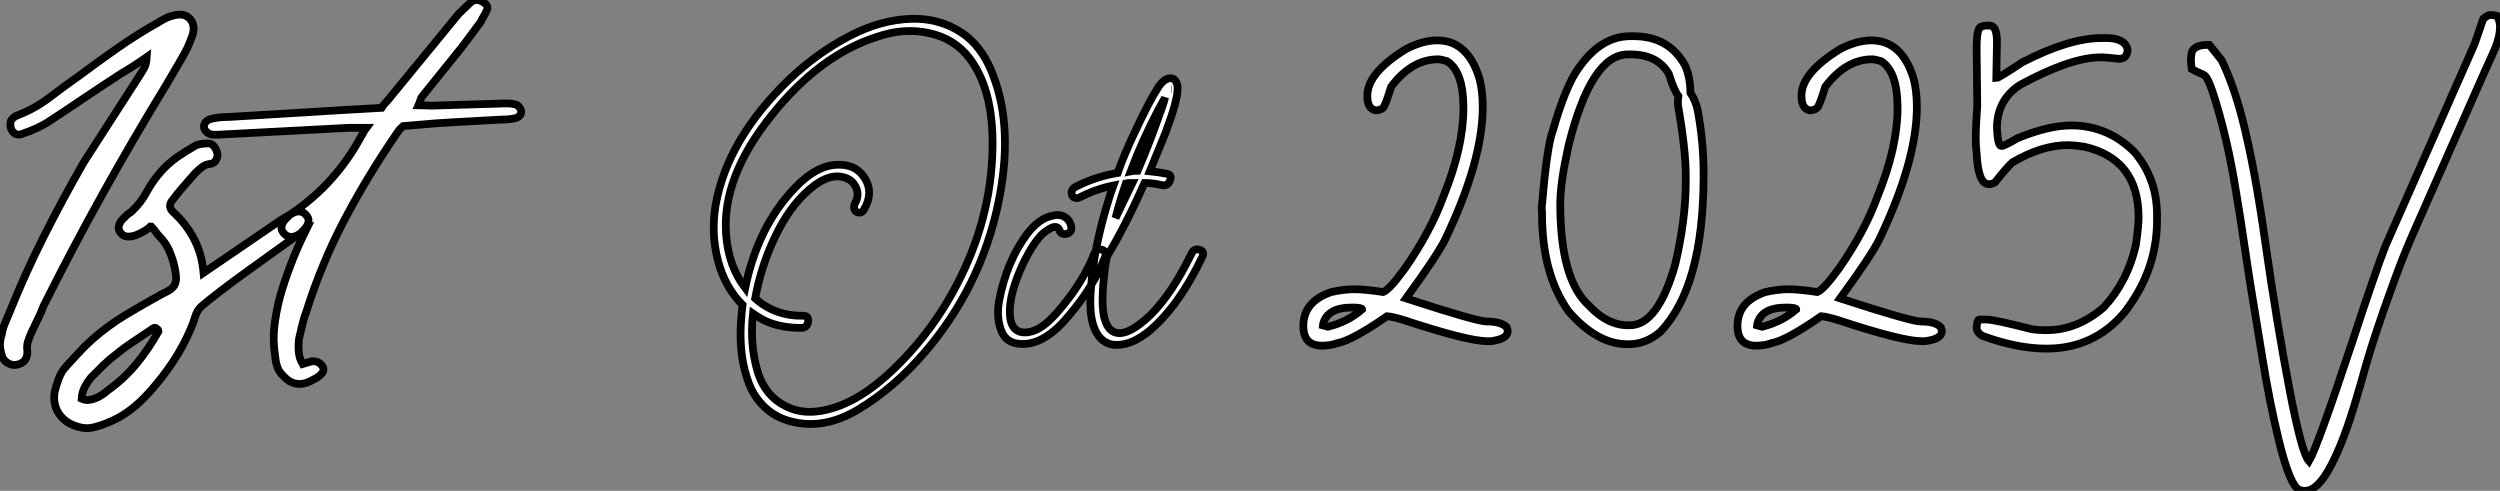
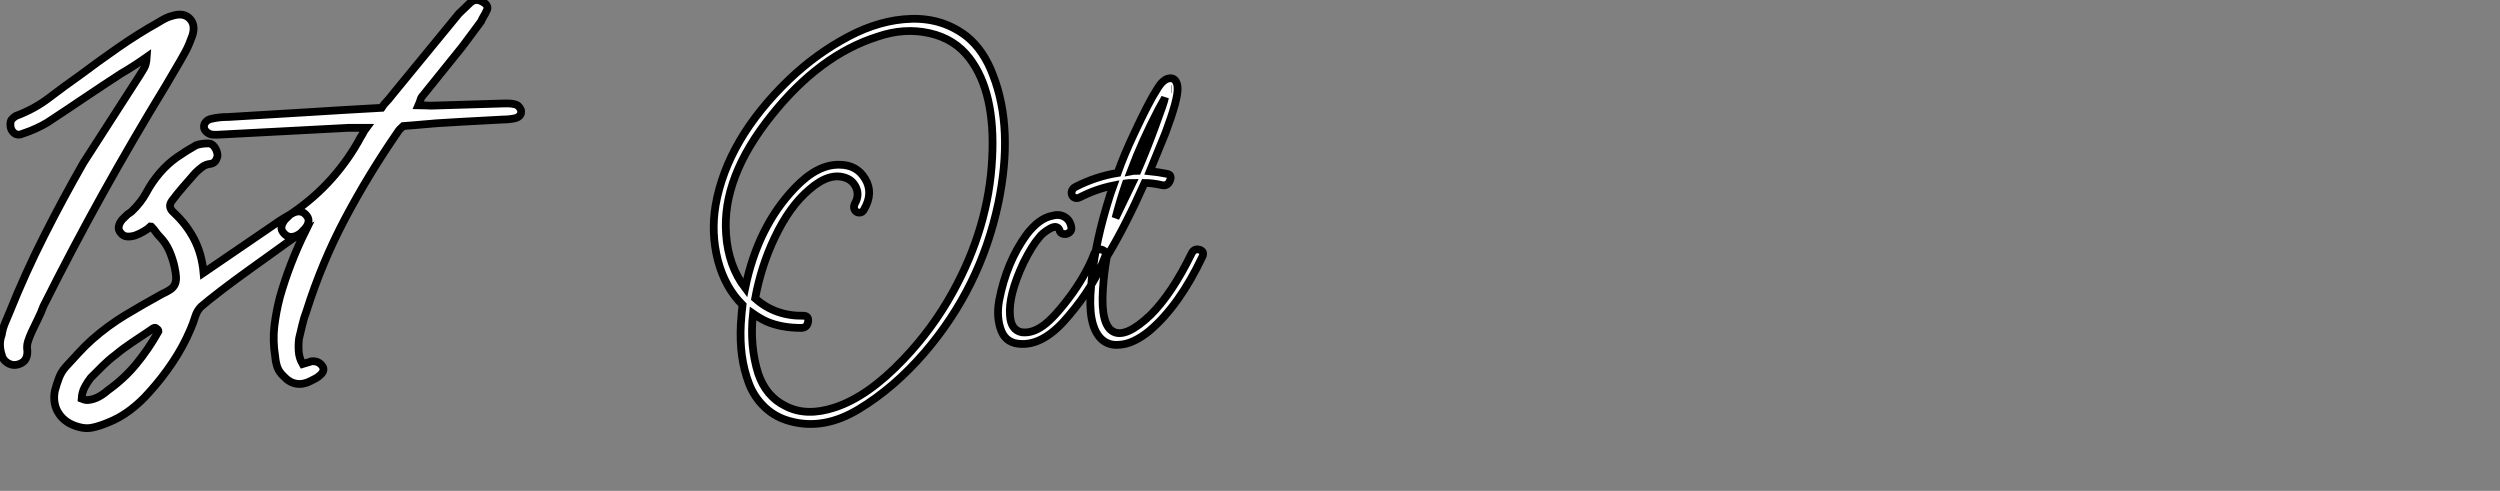
<svg xmlns="http://www.w3.org/2000/svg" viewBox="0.84 -44.149 322.48 63.319">
  <rect x="0.84" y="-44.149" width="322.48" height="63.319" fill="#808080" stroke="none" />
  <path d="M19.77-36.79L19.77-36.79Q18.82-36.12 18.03-35.62Q17.25-35.11 16.46-34.66L16.46-34.66Q14.06-33.10 11.73-31.53Q9.41-29.96 6.94-28.34L6.94-28.34Q5.54-27.50 3.86-26.94L3.86-26.94Q3.14-26.60 2.66-26.99Q2.18-27.38 2.18-28.06L2.18-28.06Q2.18-28.50 2.32-28.70Q2.46-28.90 2.86-29.18L2.86-29.18Q5.26-30.07 7.17-31.53Q9.07-32.98 11.14-34.44L11.14-34.44Q13.61-36.29 16.10-38.02Q18.59-39.76 21.28-41.27L21.28-41.27Q21.73-41.55 22.18-41.78Q22.62-42 23.07-42.11L23.07-42.11Q24.53-42.56 25.31-41.75Q26.10-40.94 25.65-39.54L25.65-39.54Q25.42-38.98 25.23-38.47Q25.03-37.97 24.75-37.46L24.75-37.46Q24.14-36.34 23.52-35.31Q22.90-34.27 22.29-33.21L22.29-33.21Q17.98-26.15 14.06-19.10Q10.14-12.04 6.44-4.65L6.44-4.65Q6.16-3.86 5.74-3.02Q5.32-2.18 4.93-1.34L4.93-1.34Q4.65-0.73 4.45-0.11Q4.26 0.50 4.37 1.12L4.37 1.12Q4.42 2.63 2.97 2.91L2.97 2.91Q2.35 3.02 1.76 2.63Q1.18 2.24 1.06 1.62L1.06 1.62Q0.62 0.22 1.06-0.95L1.06-0.95Q1.18-1.74 1.48-2.46Q1.79-3.19 2.07-3.86L2.07-3.86Q4.09-8.90 6.50-13.66Q8.90-18.42 11.59-23.13L11.59-23.13L18.87-34.44Q19.15-34.89 19.43-35.36Q19.71-35.84 19.77-36.79ZM26.77-4.59L26.77-4.59Q26.26-4.09 26.01-3.28Q25.76-2.46 25.42-1.68L25.42-1.68Q24.47 0.56 23.10 2.60Q21.73 4.65 20.10 6.44L20.10 6.44Q18.98 7.73 17.61 8.76Q16.24 9.80 14.62 10.42L14.62 10.42Q13.66 10.81 12.80 11.00Q11.93 11.20 10.98 10.92L10.98 10.92Q9.30 10.47 8.46 9.24Q7.62 8.01 7.90 6.33L7.90 6.33Q8.12 5.49 8.43 4.65Q8.74 3.81 9.35 3.14L9.35 3.14Q10.14 2.30 10.98 1.37Q11.82 0.45 12.71-0.34L12.71-0.34Q14.73-2.13 17.05-3.53Q19.38-4.93 21.73-6.22L21.73-6.22Q22.46-6.55 22.85-6.83Q23.24-7.11 23.41-7.50Q23.58-7.90 23.55-8.43Q23.52-8.96 23.35-9.74L23.35-9.74Q23.13-10.75 22.68-11.79Q22.23-12.82 21.45-13.61L21.45-13.61Q21.17-13.89 20.92-14.25Q20.66-14.62 20.38-14.90L20.38-14.90Q20.33-14.90 20.33-14.92Q20.33-14.95 20.27-14.95L20.27-14.95Q19.94-14.62 19.40-14.31Q18.87-14 18.34-13.80Q17.81-13.61 17.28-13.64Q16.74-13.66 16.41-14.11L16.41-14.11Q16.07-14.50 16.16-14.95Q16.24-15.40 16.63-15.85L16.63-15.85Q16.86-16.07 17.11-16.32Q17.36-16.58 17.58-16.69L17.58-16.69L17.81-16.86Q19.04-18.03 19.74-19.35Q20.44-20.66 21.45-21.84L21.45-21.84Q22.46-23.02 23.66-23.86Q24.86-24.70 26.15-25.42L26.15-25.42Q26.82-25.65 27.72-25.65L27.72-25.65Q28.17-25.65 28.50-25.20Q28.84-24.75 28.90-24.14L28.90-24.14Q28.90-23.86 28.70-23.49Q28.50-23.13 28.06-23.02L28.06-23.02Q27.38-22.96 26.94-22.62Q26.49-22.29 26.04-21.84L26.04-21.84Q25.26-20.94 24.50-20.08Q23.74-19.21 23.07-18.31L23.07-18.31Q22.40-17.47 23.24-16.74L23.24-16.74Q24.92-15.18 25.90-13.27Q26.88-11.37 27.10-8.96L27.10-8.96L36.12-15.12Q36.74-15.57 37.38-15.96Q38.02-16.35 38.75-16.74L38.75-16.74Q39.76-17.14 40.38-16.35L40.38-16.35Q40.71-15.96 40.63-15.51Q40.54-15.06 40.15-14.62L40.15-14.62Q39.93-14.39 39.68-14.14Q39.42-13.89 39.20-13.78L39.20-13.78Q38.19-13.10 36.46-11.84Q34.72-10.58 32.84-9.24Q30.97-7.90 29.29-6.61Q27.61-5.32 26.77-4.59ZM21.06-1.74L21.06-1.74Q20.89-1.96 20.64-1.82Q20.38-1.68 20.27-1.57L20.27-1.57Q19.10-0.78 17.92 0Q16.74 0.78 15.74 1.62L15.74 1.62Q14.90 2.24 14.11 3.02Q13.33 3.81 12.54 4.59L12.54 4.59Q12.10 5.15 11.76 5.80Q11.42 6.44 11.37 7.28L11.37 7.28Q11.93 7.50 12.21 7.45L12.21 7.45Q12.88 7.39 13.52 7.06Q14.17 6.72 14.73 6.22L14.73 6.22Q16.86 4.70 18.42 2.80Q19.99 0.90 21.28-1.40L21.28-1.40Q21.28-1.62 21.06-1.74ZM48.10-27.66L48.10-27.66L45.81-27.66L28.90-26.77L28.45-26.77Q27.94-26.77 27.58-27.05Q27.22-27.33 27.16-27.66L27.16-27.66Q27.10-28.06 27.36-28.39Q27.61-28.73 28.17-28.84L28.17-28.84Q28.67-28.95 29.20-29.01Q29.74-29.06 30.30-29.06L30.30-29.06Q35.28-29.34 40.12-29.65Q44.97-29.96 50.06-30.24L50.06-30.24Q50.34-30.69 50.71-31.05Q51.07-31.42 51.35-31.81L51.35-31.81L60.03-42.39L61.49-43.79Q62.16-44.41 63-43.96L63-43.96Q63.45-43.74 63.64-43.43Q63.84-43.12 63.56-42.67L63.56-42.67Q63.45-42.39 63.22-42.03Q63-41.66 62.89-41.38L62.89-41.38Q62.33-40.60 61.71-39.79Q61.10-38.98 60.48-38.14L60.48-38.14L55.38-31.81Q55.16-31.58 55.08-31.28Q54.99-30.97 54.82-30.58L54.82-30.58Q55.27-30.58 55.66-30.55Q56.06-30.52 56.45-30.52L56.45-30.52L65.74-30.80Q66.14-30.80 66.50-30.80Q66.86-30.80 67.26-30.69L67.26-30.69Q67.54-30.63 67.73-30.44Q67.93-30.24 68.04-29.96L68.04-29.96Q68.21-29.18 67.31-28.90L67.31-28.90Q66.53-28.73 65.69-28.73L65.69-28.73Q62.83-28.56 59.98-28.42Q57.12-28.28 54.26-28L54.26-28L52.86-27.89Q52.75-27.78 52.56-27.61Q52.36-27.44 52.25-27.27L52.25-27.27Q48.38-21.67 45.36-15.96Q42.34-10.25 40.38-4.03L40.38-4.03Q40.04-3.14 39.84-2.27Q39.65-1.40 39.42-0.50L39.42-0.50Q39.31 0.28 39.37 1.15Q39.42 2.02 39.87 2.80L39.87 2.80Q40.21 2.69 40.46 2.63Q40.71 2.58 40.99 2.46L40.99 2.46Q42.00 2.35 42.50 3.19L42.50 3.19Q42.73 3.75 42.11 4.26L42.11 4.26Q41.89 4.48 41.58 4.65Q41.27 4.82 40.94 4.98L40.94 4.98Q39.98 5.49 39.09 5.35Q38.19 5.21 37.46 4.42L37.46 4.42Q36.85 3.86 36.62 3.22Q36.40 2.58 36.34 1.85L36.34 1.85Q36.01-0.17 36.23-2.07Q36.46-3.98 36.96-5.88L36.96-5.88Q38.19-10.19 40.26-14.39L40.26-14.39L39.03-13.72Q38.02-13.33 37.41-14.11L37.41-14.11Q37.07-14.50 37.16-14.95Q37.24-15.40 37.63-15.85L37.63-15.85Q37.86-16.07 38.11-16.32Q38.36-16.58 38.58-16.69L38.58-16.69Q41.44-18.65 43.65-21.14Q45.86-23.63 47.38-26.49L47.38-26.49Q47.54-26.71 47.66-26.96Q47.77-27.22 48.10-27.66Z" fill="white" stroke="black" transform="scale(1,1)" />
  <path d="M96.40-2.30L96.40-2.30Q96.51-3.98 96.62-4.82L96.62-4.82Q94.33-7.11 93.43-10.61Q92.54-14.11 93.15-17.70L93.15-17.70Q94.66-26.21 102.62-33.88L102.62-33.88Q106.14-37.24 110.26-39.42Q114.38-41.61 118.41-41.72L118.41-41.72Q122.50-41.83 125.58-39.42L125.58-39.42Q127.76-37.63 128.94-34.44L128.94-34.44Q131.62-27.55 129.61-17.92L129.61-17.92Q127.31-7.06 120.09 1.34L120.09 1.34Q116.17 5.88 111.63 8.62Q107.10 11.37 102.78 10.19L102.78 10.19Q100.88 9.69 99.51 8.40Q98.14 7.11 97.46 5.35Q96.79 3.58 96.54 1.71Q96.29-0.17 96.40-2.30ZM94.50-13.94L94.50-13.94Q94.78-9.86 96.96-7L96.96-7Q98.58-14.90 103.34-19.88L103.34-19.88Q106.26-22.96 109.11-22.90L109.11-22.90Q111.35-22.90 112.44-21.08Q113.54-19.26 112.30-17.14L112.30-17.14Q112.08-16.69 111.66-16.72Q111.24-16.74 111.07-17.11Q110.90-17.47 111.13-17.92L111.13-17.92Q111.69-18.93 111.30-19.88Q110.90-20.83 110.01-21.17L110.01-21.17Q107.88-22.01 105.25-19.71L105.25-19.71Q102.67-17.53 100.77-13.50L100.77-13.50Q99.03-9.86 98.25-5.66L98.25-5.66Q100.82-3.36 104.46-3.42L104.46-3.42Q105.19-3.42 105.08-2.66Q104.97-1.90 104.24-1.85L104.24-1.85Q101.61-1.85 99.70-2.69L99.70-2.69Q98.86-3.08 97.97-3.70L97.97-3.70Q97.52 0.45 98.64 4.03L98.64 4.03Q99.65 7 102.17 8.23L102.17 8.23Q104.86 9.63 108.55 8.40L108.55 8.40Q112.81 7 117.34 2.24L117.34 2.24Q121.10-1.68 123.73-6.44L123.73-6.44Q128.38-14.84 128.82-23.74L128.82-23.74Q129.27-32.20 125.91-36.62L125.91-36.62Q124.01-39.14 120.73-39.87Q117.46-40.60 114.04-39.42L114.04-39.42Q106.59-37.07 100.38-29.29L100.38-29.29Q93.94-21.28 94.50-13.94ZM136.50-16.30L136.50-16.30Q137.45-16.58 138.15-16.18Q138.85-15.79 139.02-14.90L139.02-14.90Q139.13-14.45 138.79-14.17Q138.46-13.89 138.01-13.97Q137.56-14.06 137.50-14.50L137.50-14.50Q137.17-15.18 136.24-14.64Q135.32-14.11 134.87-13.50L134.87-13.50Q133.98-12.49 132.86-10.25L132.86-10.25Q130.90-6.05 131.12-3.47L131.12-3.47Q131.23-1.57 132.63-1.29L132.63-1.29Q133.98-1.12 135.38-2.13L135.38-2.13Q136.89-3.19 139.18-6.33L139.18-6.33Q141.14-9.13 141.98-11.42L141.98-11.42Q142.32-12.15 142.99-11.93L142.99-11.93Q143.66-11.70 143.38-11.03L143.38-11.03Q141.98-7.28 138.74-3.47L138.74-3.47Q135.66 0.28 132.69 0.22L132.69 0.22Q130.67 0.22 130.00-1.48Q129.33-3.19 129.72-5.38L129.72-5.38Q130.67-10.36 133.30-13.94L133.30-13.94Q134.87-15.96 136.50-16.30ZM152.74-32.76L152.74-32.76Q152.79-31.30 151.17-26.99L151.17-26.99Q149.82-23.74 149.15-22.06L149.15-22.06Q150.27-21.95 151.34-21.73L151.34-21.73Q152.06-21.62 151.76-20.86Q151.45-20.10 150.72-20.27L150.72-20.27Q149.49-20.55 148.48-20.55L148.48-20.55Q146.02-15.01 143.61-11.03L143.61-11.03Q143.22-8.85 143.10-6.72L143.10-6.72Q142.82-2.13 144.50-1.34L144.50-1.34Q146.13-0.56 149.26-3.53L149.26-3.53Q152.01-6.27 154.53-11.42L154.53-11.42Q154.86-12.15 155.59-11.93L155.59-11.93Q156.26-11.70 155.93-11.03L155.93-11.03Q152.96-4.76 149.15-1.51L149.15-1.51Q148.14-0.67 147.08-0.17Q146.02 0.34 144.84 0.34Q143.66 0.34 142.82-0.50L142.82-0.50Q141.09-2.30 141.59-7.28L141.59-7.28Q141.93-11.93 143.55-17.42L143.55-17.42Q144.11-19.32 144.45-20.22L144.45-20.22Q142.21-19.77 140.14-18.70L140.14-18.70Q139.69-18.48 139.35-18.70Q139.02-18.93 139.07-19.38Q139.13-19.82 139.58-20.05L139.58-20.05Q142.21-21.39 145.01-21.84L145.01-21.84Q145.79-24.08 147.14-26.94L147.14-26.94Q149.10-31.14 150.10-32.65L150.10-32.65Q150.89-33.99 151.73-34.05L151.73-34.05Q152.23-34.10 152.48-33.71Q152.74-33.32 152.74-32.76ZM151.90-32.65L151.95-32.65L151.90-32.65ZM151.22-32.70L151.22-32.70ZM144.73-16.02L144.73-16.02L146.91-20.55Q146.35-20.55 146.07-20.50L146.07-20.50Q145.34-18.37 144.73-16.02ZM149.77-27.61L149.77-27.61Q151.06-31.08 151.11-31.53L151.11-31.53L150.27-30.02Q148.14-25.93 146.69-22.06L146.69-22.06Q146.97-22.12 147.58-22.12L147.58-22.12Q148.70-24.70 149.77-27.61Z" fill="white" stroke="black" transform="scale(1,1)" />
-   <path d="M186.24-38.94L186.24-38.94Q190.15-38.94 191.66-34.07L191.66-34.07Q192.10-32.46 192.10-30.35L192.10-30.35Q192.10-23.41 187.28-13.32L187.28-13.32Q186.27-11.24 182.20-5.66L182.20-5.66Q191.36-2.68 192.59-2.68L192.59-2.68Q194.48-2.68 195.19-1.94L195.19-1.94L195.32-1.50L195.32-1.42Q195.32-0.41 193.14-0.14L193.14-0.14L192.70-0.14Q190.15-0.14 181.90-2.87L181.90-2.87Q180.45-3.31 179.76-3.36L179.76-3.36Q175.28-0.25 173.37 0.11L173.37 0.11Q172.44 0.44 171.37 0.44L171.37 0.44Q168.96 0.44 168.96-2.11L168.96-2.11Q168.96-5.25 172.57-6.48L172.57-6.48Q174.24-6.84 175.55-6.84L175.55-6.84Q176.81-6.84 179.27-6.48L179.27-6.48Q180.09-6.81 182.06-9.52L182.06-9.52Q185.37-14.27 187.04-18.84L187.04-18.84Q189.61-25.18 189.61-30.21L189.61-30.21Q189.61-34.95 187.48-36.26L187.48-36.26Q186.68-36.50 186.35-36.50L186.35-36.50Q182.94-36.50 180.28-32.95L180.28-32.95Q179.52-30.43 179.22-30.21L179.22-30.21Q178.81-29.91 178.29-29.91L178.29-29.91Q177.22-30.13 177.22-31.72L177.22-31.72L177.22-31.83Q177.22-34.75 182.20-37.82L182.20-37.82Q184.36-38.94 186.24-38.94ZM171.45-2.19L171.45-2.19L172.14-2.00Q174.68-2.63 176.54-4.24L176.54-4.24Q176.54-4.48 175.23-4.48L175.23-4.48Q172.03-4.48 171.51-2.35L171.51-2.35Q171.45-2.24 171.45-2.19ZM211.13-39.48L211.13-39.48L211.57-39.48Q216.13-39.48 218.21-35.68L218.21-35.68Q218.89-34.15 218.89-32.16L218.89-32.16Q219.71-31.01 219.96-29.18L219.96-29.18Q220.59-25.48 220.59-21.77L220.59-21.77L220.59-21.52Q220.59-7.14 214.98-1.31L214.98-1.31Q213.07 0.25 211.02 0.25L211.02 0.25L210.74 0.25Q206.86 0.25 203.17-3.99L203.17-3.99Q199.75-8.80 199.75-16.54L199.75-16.54L199.75-16.79Q199.75-17.04 199.70-17.28L199.70-17.28Q200.38-25.27 201.12-27.23L201.12-27.23Q202.82-33.14 204.48-35.38L204.48-35.38Q207.35-39.48 211.13-39.48ZM202.10-17.86L202.10-17.86Q202.10-8.07 205.80-4.73L205.80-4.73Q208.17-2.19 210.88-2.19L210.88-2.19L211.07-2.19Q214.68-2.19 216.92-10.01L216.92-10.01Q218.29-15.83 218.29-20.70L218.29-20.70L218.29-21.52Q218.29-24.80 217.28-30.65L217.28-30.65L217.28-31.23Q217.36-31.66 217.36-31.72L217.36-31.72Q216.76-32.51 216.10-34.64L216.10-34.64Q214.63-37.13 211.18-37.13L211.18-37.13L210.83-37.13Q206.10-37.13 203.17-25.38L203.17-25.38Q202.10-20.56 202.10-17.86ZM242.24-38.94L242.24-38.94Q246.15-38.94 247.66-34.07L247.66-34.07Q248.10-32.46 248.10-30.35L248.10-30.35Q248.10-23.41 243.28-13.32L243.28-13.32Q242.27-11.24 238.20-5.66L238.20-5.66Q247.36-2.68 248.59-2.68L248.59-2.68Q250.48-2.68 251.19-1.94L251.19-1.94L251.32-1.50L251.32-1.42Q251.32-0.41 249.14-0.14L249.14-0.14L248.70-0.14Q246.15-0.14 237.90-2.87L237.90-2.87Q236.45-3.31 235.76-3.36L235.76-3.36Q231.28-0.25 229.37 0.11L229.37 0.11Q228.44 0.44 227.37 0.44L227.37 0.44Q224.96 0.44 224.96-2.11L224.96-2.11Q224.96-5.25 228.57-6.48L228.57-6.48Q230.24-6.84 231.55-6.84L231.55-6.84Q232.81-6.84 235.27-6.48L235.27-6.48Q236.09-6.81 238.06-9.52L238.06-9.52Q241.37-14.27 243.04-18.84L243.04-18.84Q245.61-25.18 245.61-30.21L245.61-30.21Q245.61-34.95 243.48-36.26L243.48-36.26Q242.68-36.50 242.35-36.50L242.35-36.50Q238.94-36.50 236.28-32.95L236.28-32.95Q235.52-30.43 235.22-30.21L235.22-30.21Q234.81-29.91 234.29-29.91L234.29-29.91Q233.22-30.13 233.22-31.72L233.22-31.72L233.22-31.83Q233.22-34.75 238.20-37.82L238.20-37.82Q240.36-38.94 242.24-38.94ZM227.45-2.19L227.45-2.19L228.14-2.00Q230.68-2.63 232.54-4.24L232.54-4.24Q232.54-4.48 231.23-4.48L231.23-4.48Q228.03-4.48 227.51-2.35L227.51-2.35Q227.45-2.24 227.45-2.19ZM257.12-40.85L257.12-40.85L257.50-40.85Q258.43-40.85 258.43-38.75L258.43-38.75Q258.43-38.01 258.35-34.07L258.35-34.07Q258.62-34.07 261.71-36.12L261.71-36.12Q267.76-39.24 271.91-39.24L271.91-39.24L272.54-39.24Q274.89-39.24 275.28-37.82L275.28-37.82Q275.28-36.56 274.15-36.56L274.15-36.56Q272.43-36.75 272.10-36.75L272.10-36.75L271.80-36.75Q267.95-36.75 261.41-33.20L261.41-33.20Q258.43-31.25 258.43-27.62L258.43-27.62Q258.54-25.35 258.98-25.32L258.98-25.32L259.03-25.32Q259.39-25.32 261.03-26.30L261.03-26.30Q265.08-27.97 268.00-27.97L268.00-27.97Q272.71-27.97 276.15-24.55L276.15-24.55Q279.08-21.11 279.08-16.41L279.08-16.41L279.08-15.72Q279.08-9.27 274.89-3.86L274.89-3.86Q270.96 0.82 264.83 0.82L264.83 0.82Q261.03 0.82 256.57-0.82L256.57-0.82Q255.81-1.26 255.81-1.94L255.81-1.94Q255.89-2.93 256.14-2.93L256.14-2.93L257.12-2.93Q258.08-2.93 262.97-1.67L262.97-1.67Q263.98-1.56 264.58-1.56L264.58-1.56L264.83-1.56Q268.82-1.56 272.24-4.54L272.24-4.54Q275.28-7.85 276.34-12.50L276.34-12.50Q276.70-14.93 276.70-16.11L276.70-16.11Q276.70-23.68 269.62-25.24L269.62-25.24Q268.28-25.43 267.62-25.43L267.62-25.43Q264.20-25.43 260.40-23.19L260.40-23.19Q259.66-22.50 258.19-20.64L258.19-20.64Q257.80-20.40 257.50-20.40L257.50-20.40L257.37-20.40Q256.00-20.40 255.81-24.36L255.81-24.36Q255.70-25.21 255.70-26.17L255.70-26.17L255.70-26.99Q255.70-27.54 255.89-30.54L255.89-30.54Q255.89-31.53 255.81-37.87L255.81-37.87Q255.81-40.71 256.44-40.71L256.44-40.71Q256.68-40.85 257.12-40.85ZM298.14 19.17L298.14 19.17Q297.78 19.17 297.42 19.03L297.42 19.03Q296.22 18.48 294.80 12.69L294.80 12.69Q293.60 7.82 292.63 1.78Q291.65-4.27 291.60-4.51L291.60-4.51Q291.00-8.07 290.42-12.06L290.42-12.06Q289.77-16.54 289.00-21.03L289.00-21.03Q287.94-27.10 286.27-32.24L286.27-32.24Q285.67-34.07 285.20-34.43L285.20-34.43Q284.96-34.59 284.59-34.73Q284.22-34.86 283.56-35.25L283.56-35.25Q283.45-35.90 283.45-36.42L283.45-36.42Q283.45-36.78 283.53-37.27Q283.62-37.76 284.12-38.06Q284.63-38.36 285.64-38.36L285.64-38.36L285.83-38.36L287.42-36.37Q288.92-33.25 290.04-28.98L290.04-28.98Q291.71-22.50 293.08-12.63L293.08-12.63Q294.58-2.19 296.14 5.93L296.14 5.93Q297.73 14.30 298.68 15.34L298.68 15.34Q299.78 13.48 304.26-0.03L304.26-0.03Q307.27-9.19 308.55-12.44L308.55-12.44L320.04-38.47L321.16-41.73L321.27-41.81Q321.79-42.22 322.06-42.22L322.06-42.22Q322.42-42.22 322.91-42.11L322.91-42.11Q323.32-41.48 323.32-40.69L323.32-40.69Q323.32-39.51 322.74-38.04L322.74-38.04Q322.33-37.05 321.38-35L321.38-35L312.35-14.57Q310.85-11.21 309.57-7.63L309.57-7.63Q307.24-1.26 305.98 3.12L305.98 3.12Q305.44 5.11 304.75 7.41L304.75 7.41Q303.17 12.80 301.48 15.98Q299.80 19.17 298.14 19.17Z" fill="white" stroke="black" transform="scale(1,1)" />
</svg>